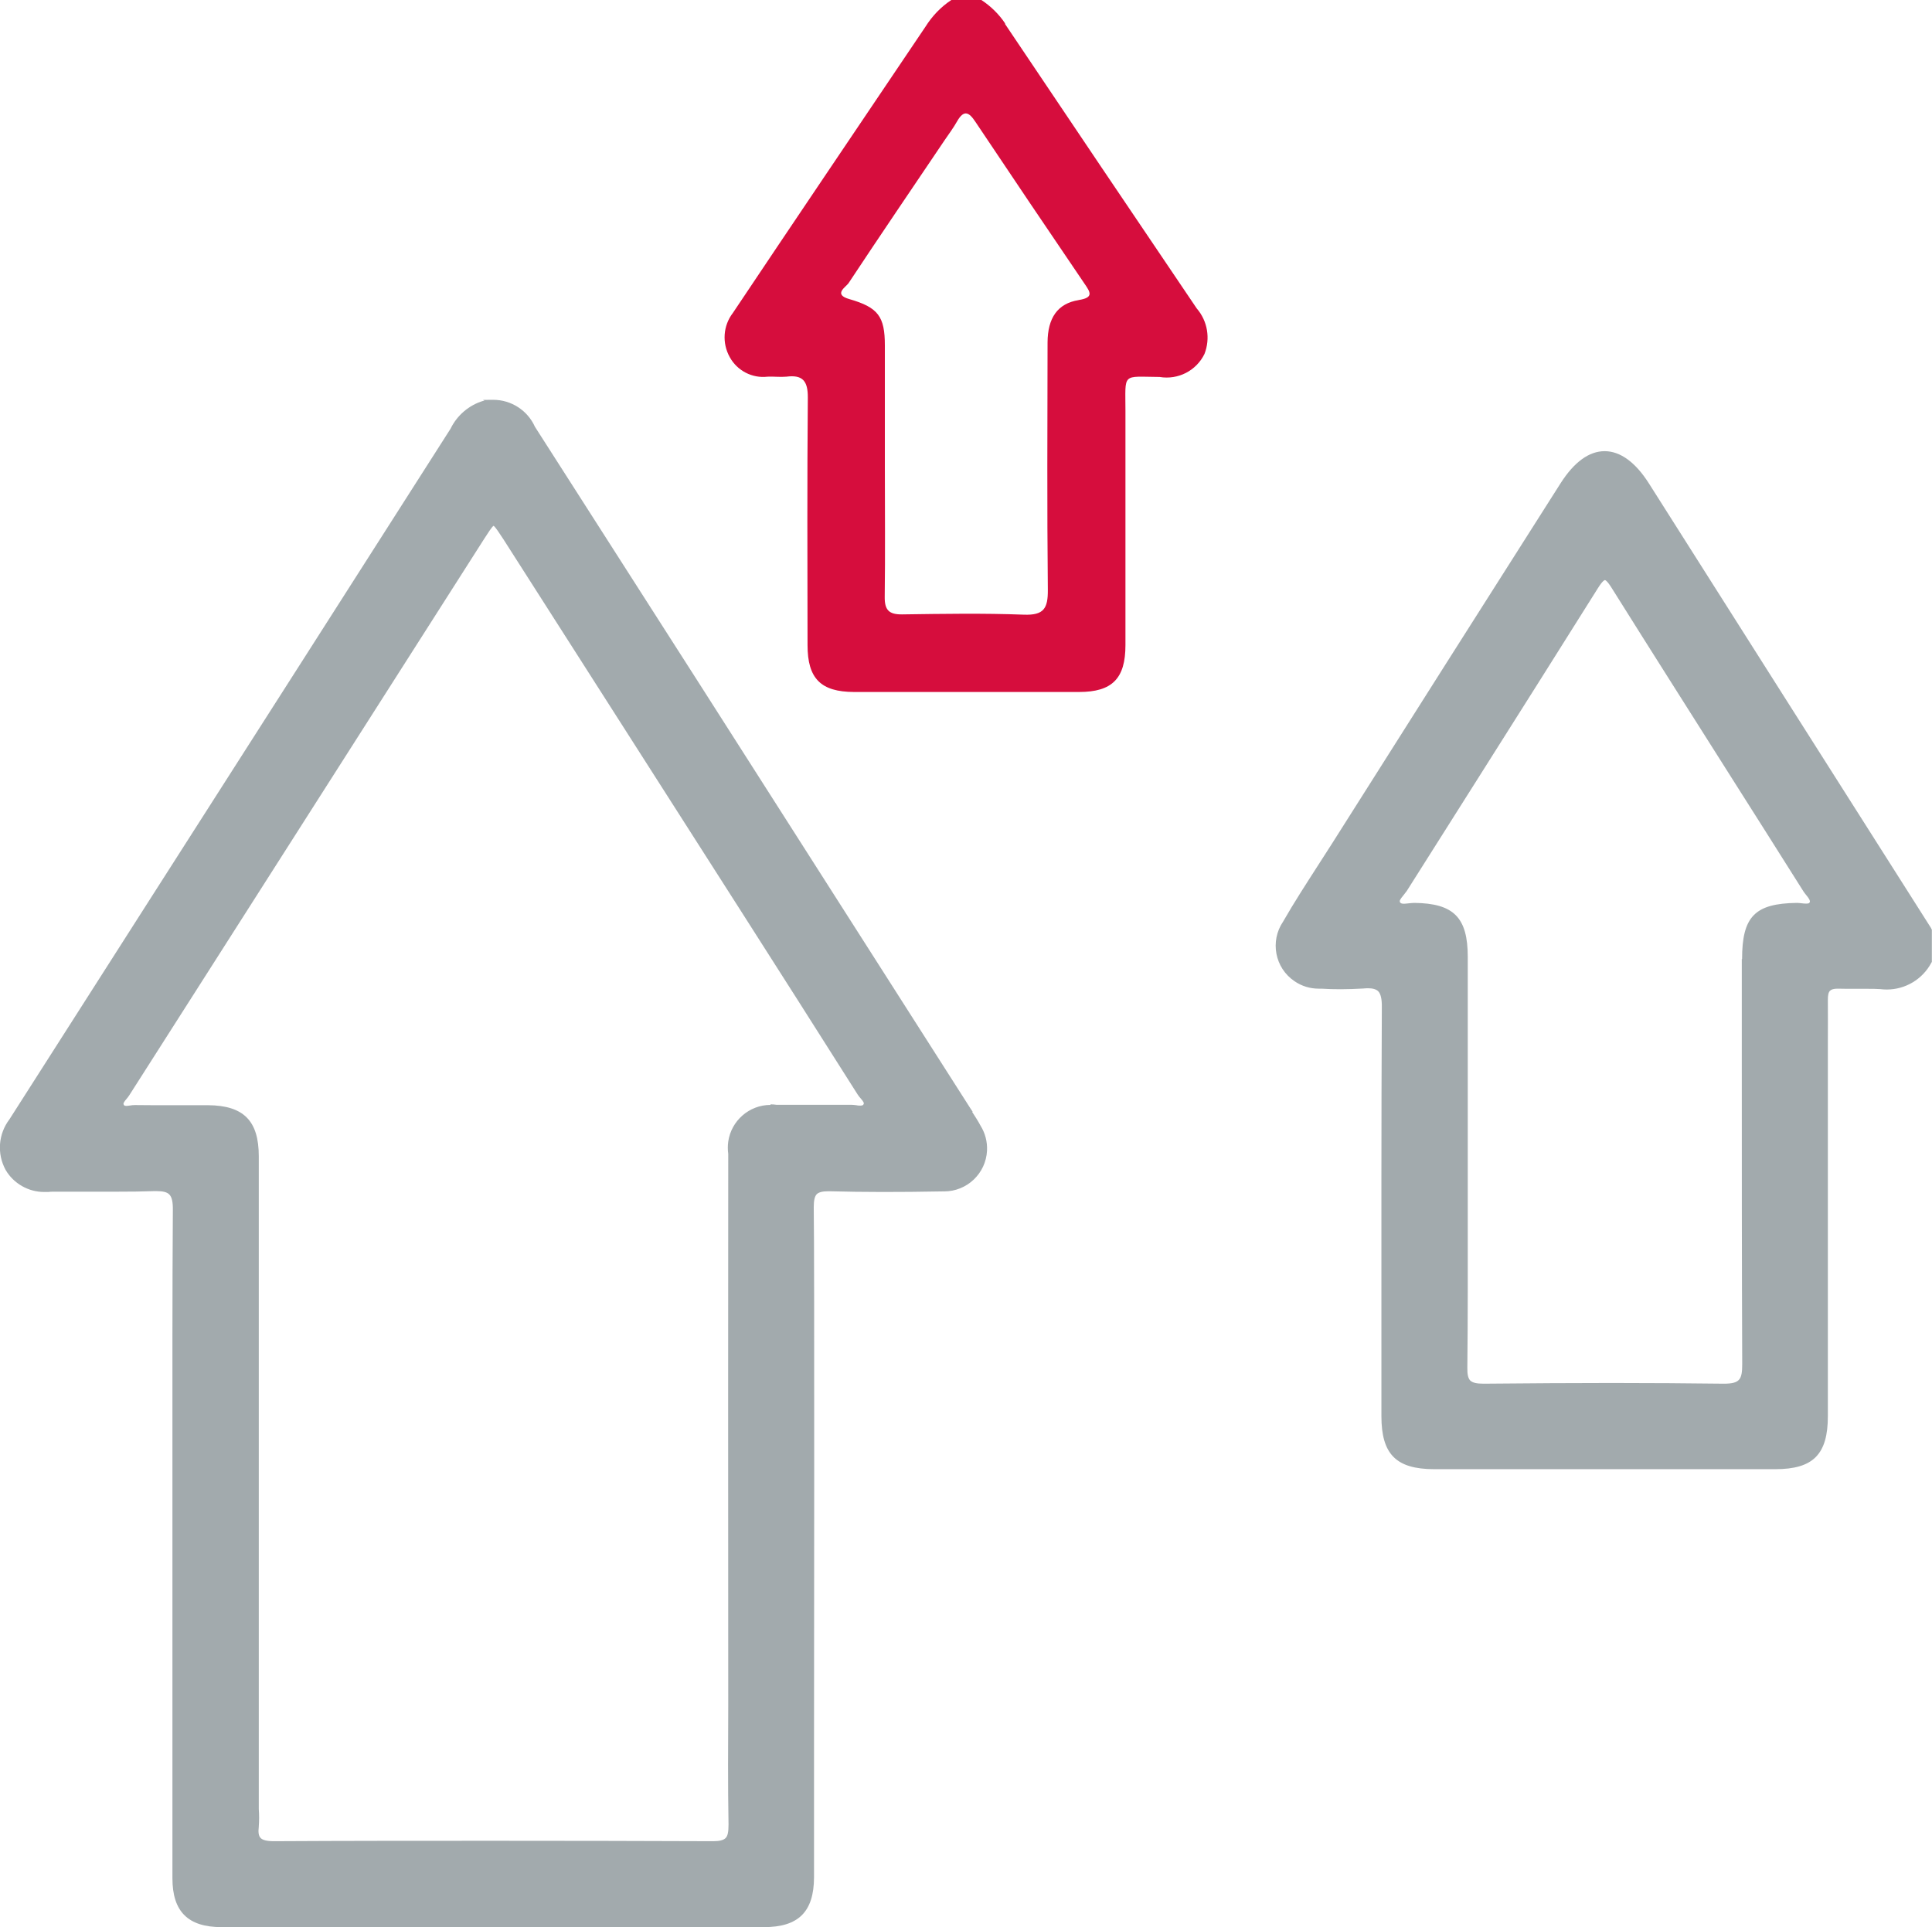
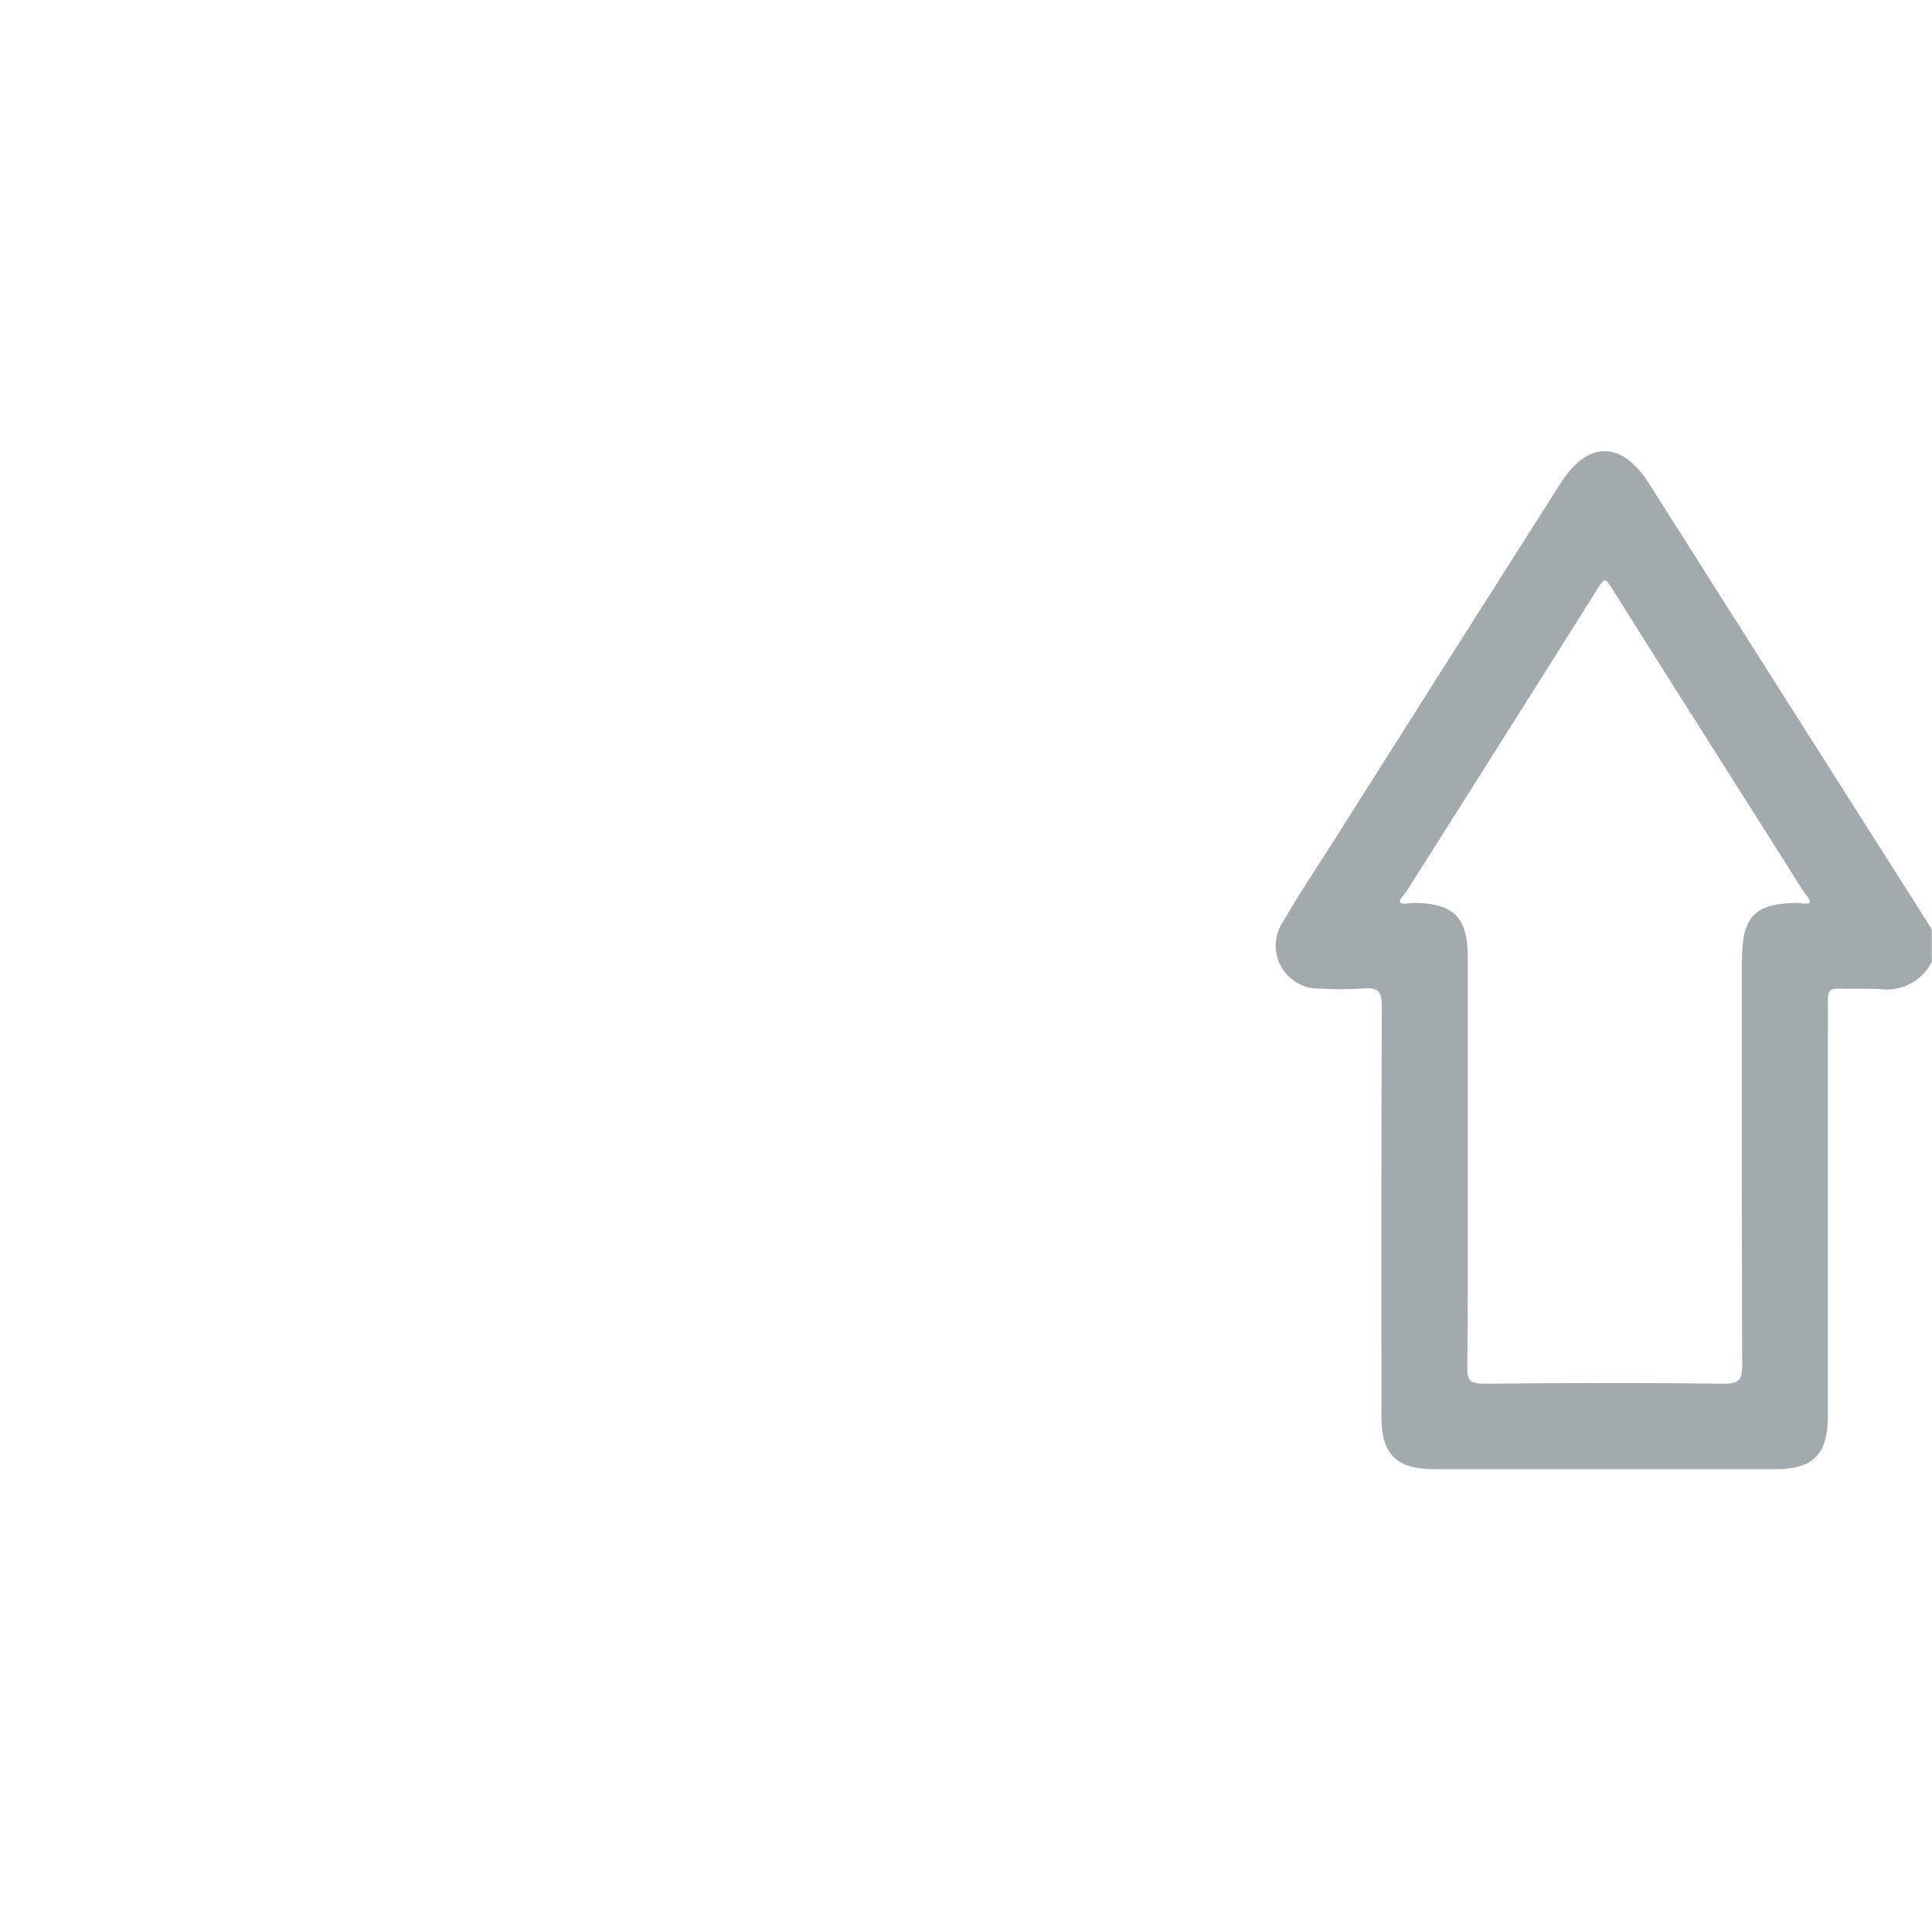
<svg xmlns="http://www.w3.org/2000/svg" id="Ebene_1" data-name="Ebene 1" version="1.1" viewBox="0 0 1369.2 1366">
  <defs>
    <style>
      .cls-1 {
        fill: #a2aaad;
      }

      .cls-1, .cls-2 {
        stroke-width: 0px;
      }

      .cls-2 {
        fill: #d60d3d;
      }
    </style>
  </defs>
-   <path id="Pfad_789" data-name="Pfad 789" class="cls-2" d="M712.4,16.7c-4.4-6.6-10.2-12.3-16.9-16.7h-21.3c-7.4,4.9-13.6,11.4-18.3,18.9-23.7,35.3-47.6,70.5-71.3,105.8-21.8,32.3-43.5,64.7-65.2,97.1-7,9.1-7.8,21.4-2.2,31.4,5.3,9.6,15.9,15.1,26.8,13.8,4.4-.2,8.9.4,13.3,0,11.6-1.5,15.3,3.1,15.2,14.9-.5,58.5-.3,117-.2,175.4,0,23.7,9.4,33.1,32.9,33.2,53.2,0,106.3,0,159.5,0,23.5,0,32.9-9.5,32.9-33.2v-166.1c0-27.3-2.8-24.2,24.2-24,13.1,2.2,26-4.4,31.8-16.3,4.3-11,2.2-23.4-5.5-32.3-45.4-67.1-90.7-134.4-135.9-201.7M764.5,212.7c-15.1,2.4-22,12.8-22.1,30-.1,58.5-.4,117,.2,175.5.1,13.1-2.9,18-16.9,17.5-28.8-1.1-57.6-.6-86.4-.2-9.4.1-12.4-3.2-12.3-12.4.4-30.6.1-61.2.1-91.8v-86.4c0-20.7-4.8-27-25.2-32.9-11.6-3.3-2.5-8.5-.6-11.2,22.5-34,45.4-67.7,68.2-101.5,3-4.4,6.2-8.7,8.8-13.3,4.8-8.4,8.4-6.6,13,.4,25.6,38.3,51.4,76.6,77.3,114.7,4.2,6.1,6.7,9.9-4.3,11.6" />
  <g>
    <path class="cls-1" d="M1368.7,658.1c-66.6-104.8-133.9-211-200.1-315.4-9.5-15-20.3-22.9-31.4-22.9s-21.6,7.8-31,22.4c-54,84.9-108.6,171-162.3,255.9-3.1,4.9-6.3,9.9-9.5,14.8-8.4,13.1-17.2,26.6-25.1,40.4-9.4,13.9-5.8,32.8,8.1,42.2,5.1,3.5,11,5.3,17.2,5.3s1.3,0,1.9,0c4.5.3,9.1.4,13.7.4s10.5-.2,15.8-.5c1.2-.1,2.3-.2,3.4-.2,3.5,0,5.8.7,7.3,2.1,1.8,1.8,2.7,5.5,2.6,11.4-.4,79.8-.3,160.9-.3,239.3,0,16.8,0,33.7,0,50.5,0,27,10.4,37.5,37.2,37.6h242c26.8,0,37.2-10.5,37.2-37.6v-249.9c0-5,0-10,0-15,0-9.9.1-20.2,0-30.3,0-3.1.4-5.2,1.5-6.3,1-1,2.7-1.5,5.3-1.5s.7,0,1.1,0c1.8,0,3.7.1,5.9.1s4.9,0,7.4,0c2.4,0,4.9,0,7.3,0s6,0,8.5.2c1.6.2,3.2.3,4.8.3s0,0,0,0c13.2,0,25.3-7.3,31.5-18.9l.4-.7v-22.9l-.5-.7ZM1234.4,679.7c0,22.9,0,45.8,0,68.7,0,71.6,0,145.7.3,218.5,0,10.9-1.6,13.9-13.1,13.9-25.3-.3-51.2-.5-79.3-.5s-57.5.2-90.9.5c-5,0-7.8-.7-9.4-2.2-1.5-1.5-2.2-4.4-2.1-9.1.4-36.6.3-73.8.3-109.7,0-13.1,0-26.1,0-39.2v-142.3c0-27.9-9.9-38-37.9-38.3-1.3,0-2.6.2-3.9.3-1.2.1-2.4.3-3.4.3-1.9,0-2.4-.5-2.7-.9-.7-1.1-.2-2.1,2.4-5.2.8-1,1.6-2,2.3-3,17.6-27.9,35.5-56.2,52.8-83.5,27.2-43,55.2-87.4,82.7-131.2,3.4-5.4,4.7-5.6,4.9-5.6.3,0,1.6.4,5,5.9,28,44.7,56.8,90,84.5,133.8,16.8,26.5,34.1,53.8,51.1,80.8.6,1,1.4,1.9,2.1,2.8,2.2,2.7,2.8,3.9,2.5,4.9l-.3.5c-.1.2-.4.6-2.2.6s-1.9-.1-3-.2c-1.2-.1-2.3-.3-3.5-.3h-.2c-29.8.4-38.8,9.7-38.8,39.9Z" />
-     <path class="cls-1" d="M689.3,788c-.6-.9-1.2-1.8-1.8-2.7h0c-63.9-100.2-128.6-201.6-192.4-301.5-38.7-60.5-77.3-120.9-116-181.3-5.2-11.6-16.8-19.1-29.5-19.1s-4.5.2-6.8.7h-.1s-.1,0-.1,0c-10.2,3-18.7,10.3-23.3,19.8-71.2,111.6-143.4,224.6-214.6,336-32.7,51.2-65.3,102.3-98,153.5-7.9,10.4-9,24.4-2.7,35.9,5.6,9.6,16.1,15.6,27.2,15.6s2.5,0,3.7-.2c3.7,0,7.7,0,12.1,0s11.6,0,17.4,0c5.8,0,11.6,0,17.4,0,10.7,0,19.5-.1,27.4-.4.6,0,1.2,0,1.8,0,4.5,0,7.4.7,9,2.4,1.8,1.8,2.6,5.3,2.5,11.2-.4,59.2-.3,119.4-.3,177.6,0,19.7,0,39.5,0,59.2v236.7c0,23.6,11.1,34.6,34.8,34.6,64.1,0,128.1,0,192.2,0s128.1,0,192.2,0c24.5,0,35.4-10.9,35.5-35.3,0-31.8,0-64.1,0-95.9h0c0-26.2.4-347.2-.2-378.9,0-4.9.6-7.8,2.1-9.4,1.4-1.4,4-2.1,8.2-2.1s.6,0,.9,0c12,.3,24.3.5,37.5.5s26.9-.1,42.3-.4c.5,0,1,0,1.4,0,16.2,0,29.6-12.7,30.4-28.9.3-6.3-1.3-12.4-4.6-17.7-1.8-3.4-3.9-6.6-5.9-9.7ZM546,783.2c-15,0-27.8,11.2-29.9,26-.4,2.9-.4,5.8,0,8.7-.1,39.4-.1,296.7,0,388.7v2.6c-.1,27.5-.3,56,.2,84,0,5.2-.5,8.1-2.1,9.7-1.5,1.5-4.4,2.2-8.8,2.2-51.6-.2-104-.3-155.6-.3s-104,0-155.6.3c-5.1,0-8.2-.8-9.6-2.4-1.3-1.4-1.7-4-1.2-7.9v-.2c.3-4.1.3-8.2,0-12.2v-462.8c0-25.2-10.8-36-35.9-36.2-3.7,0-7.4,0-11.1,0s-6.5,0-9.7,0c-3.2,0-6.5,0-9.7,0-5.9,0-13.6,0-21.4-.1-1.1,0-2.2.1-3.3.3-1,.1-1.9.3-2.7.3-1.5,0-1.7-.4-2-1.1-.4-.8.6-2.1,2.1-3.9.7-.8,1.3-1.6,1.9-2.5,83.8-131.4,168.5-264.2,251.7-394.7,2.5-3.8,5.2-8.2,6.5-9,1.3.8,4.3,5.5,7,9.6,55.8,87.4,111.7,174.8,167.5,262.2,27.8,43.5,55.9,87.7,83.5,131.3.6,1,1.4,1.9,2.1,2.7,2.4,2.8,2.6,3.5,2,4.4h0c-.2.3-.5.8-2.2.8s-1.8-.1-2.9-.3c-1.1-.1-2.3-.3-3.5-.3h-.1c-7.5,0-15.1,0-21.5,0h-13.2c-5.4,0-11.8,0-18.3,0-1.4-.2-2.7-.3-4.1-.3Z" />
  </g>
</svg>